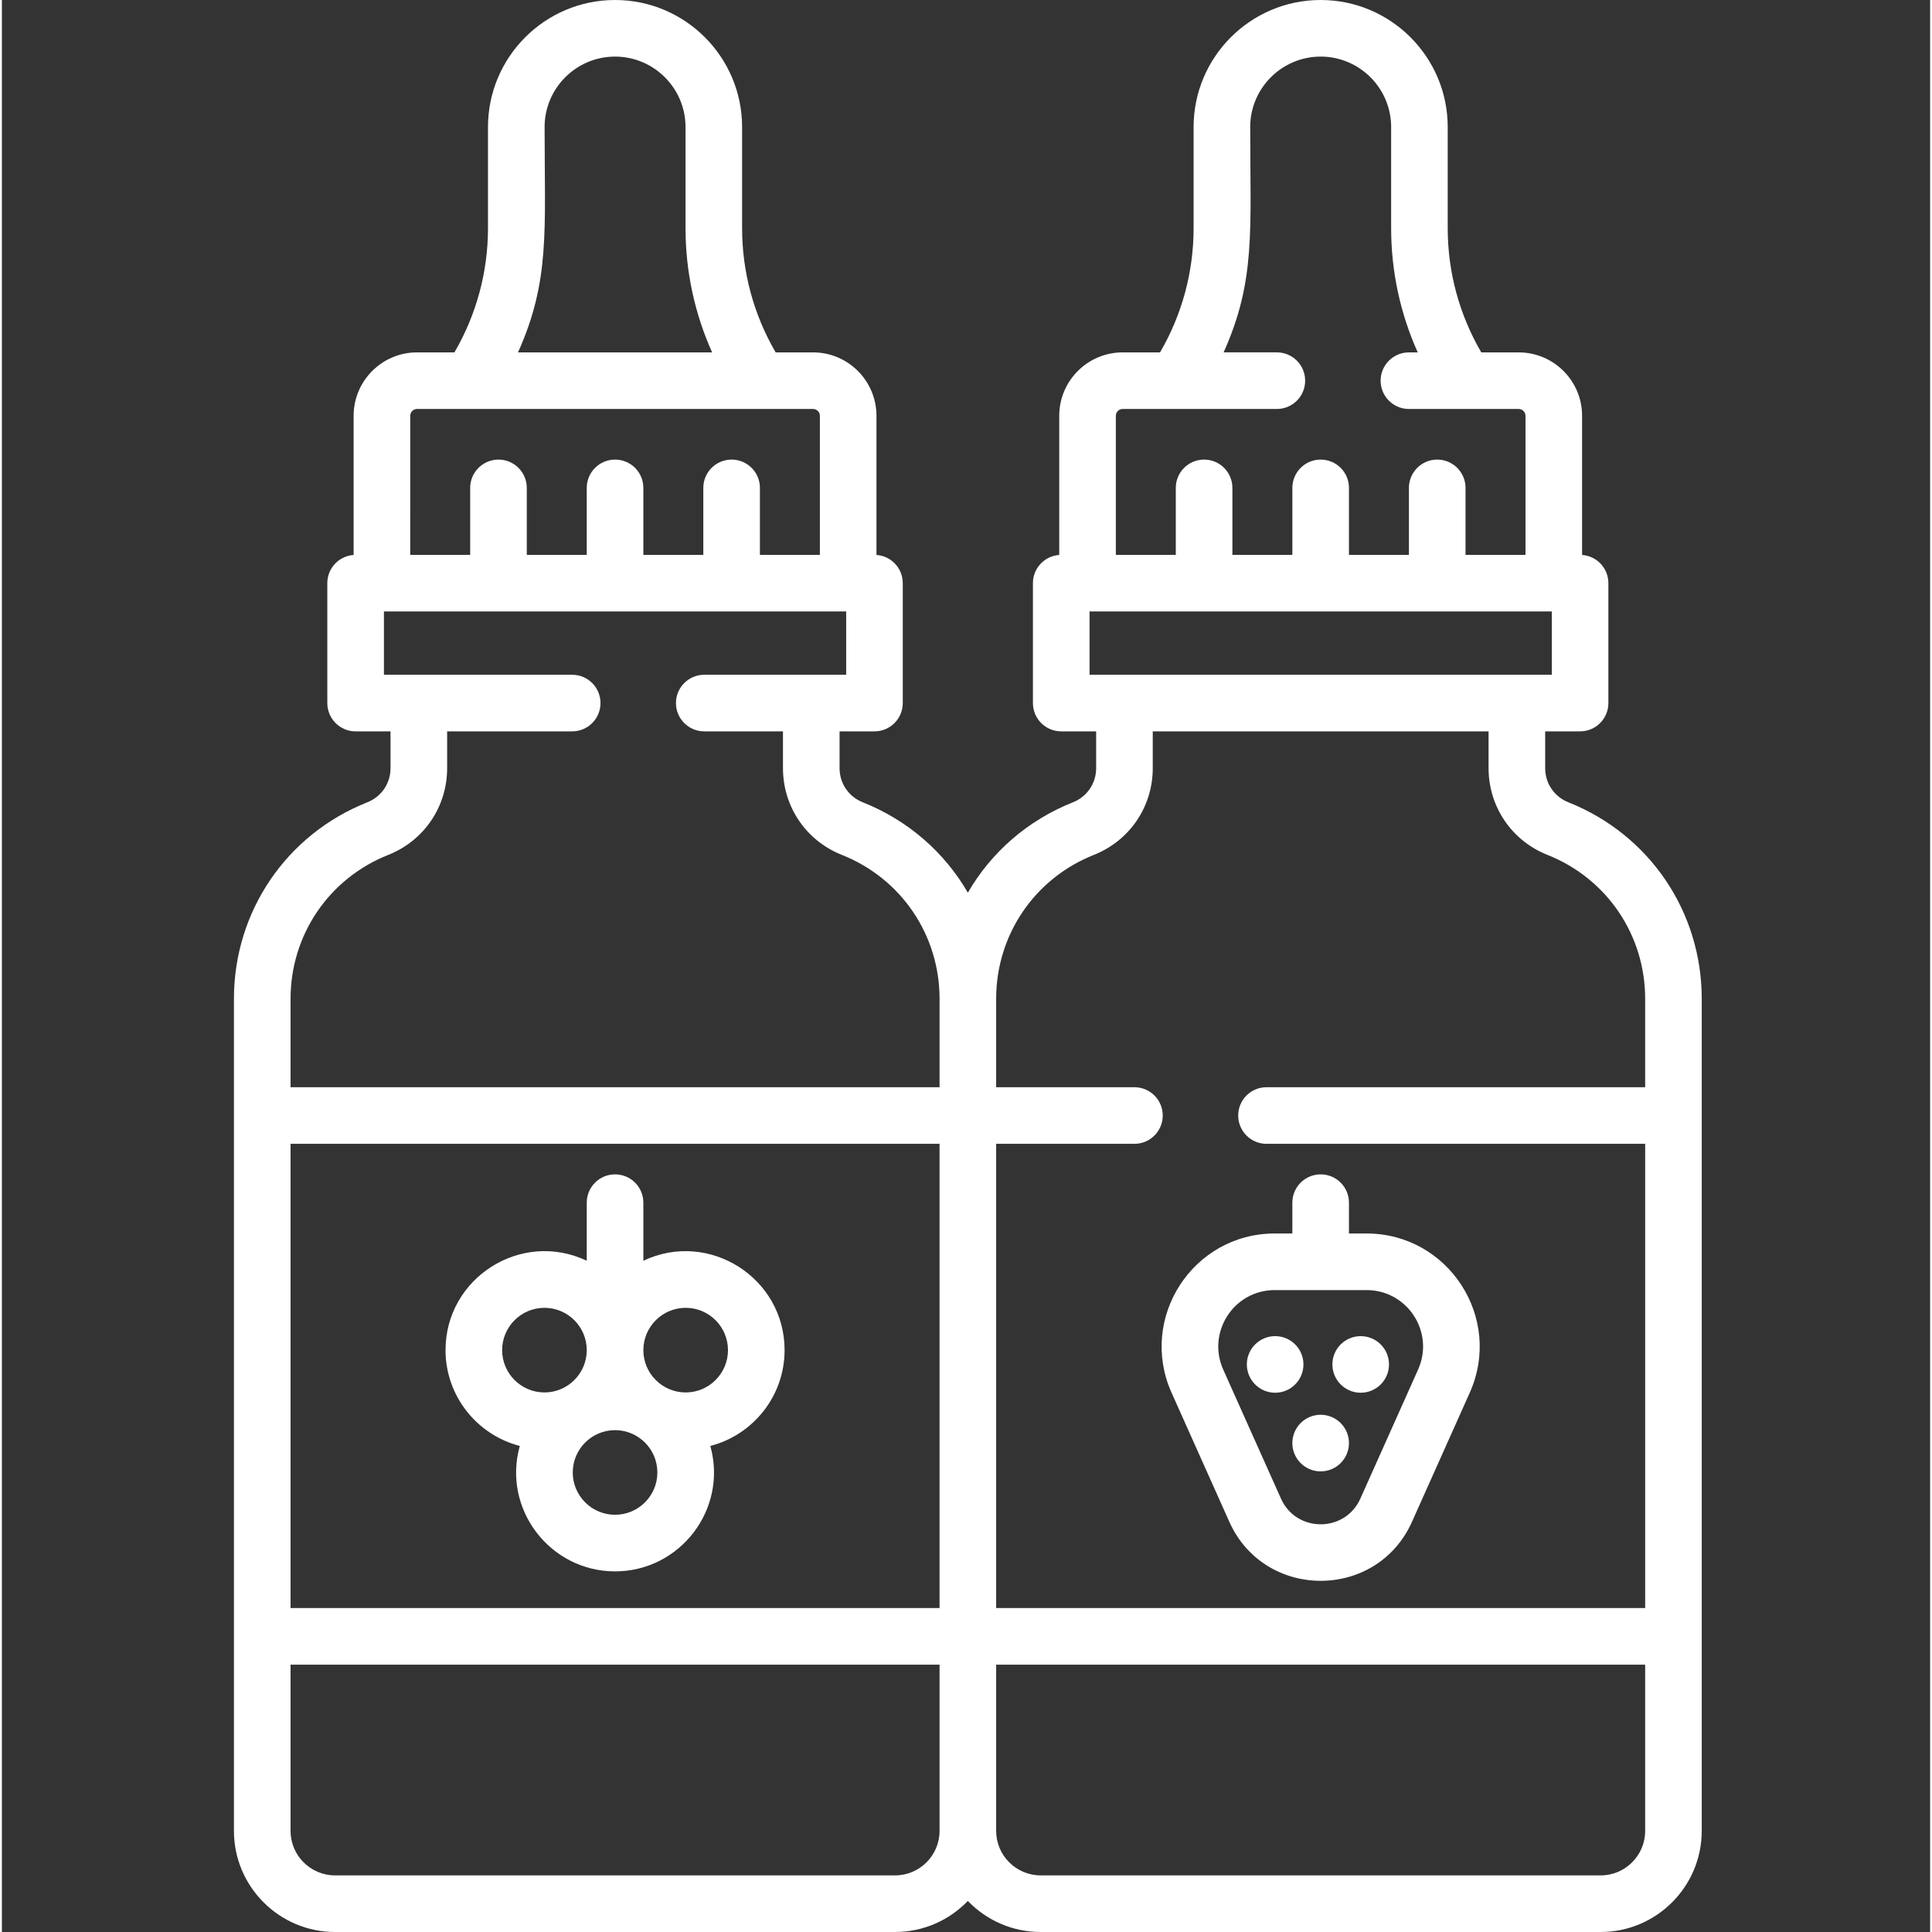
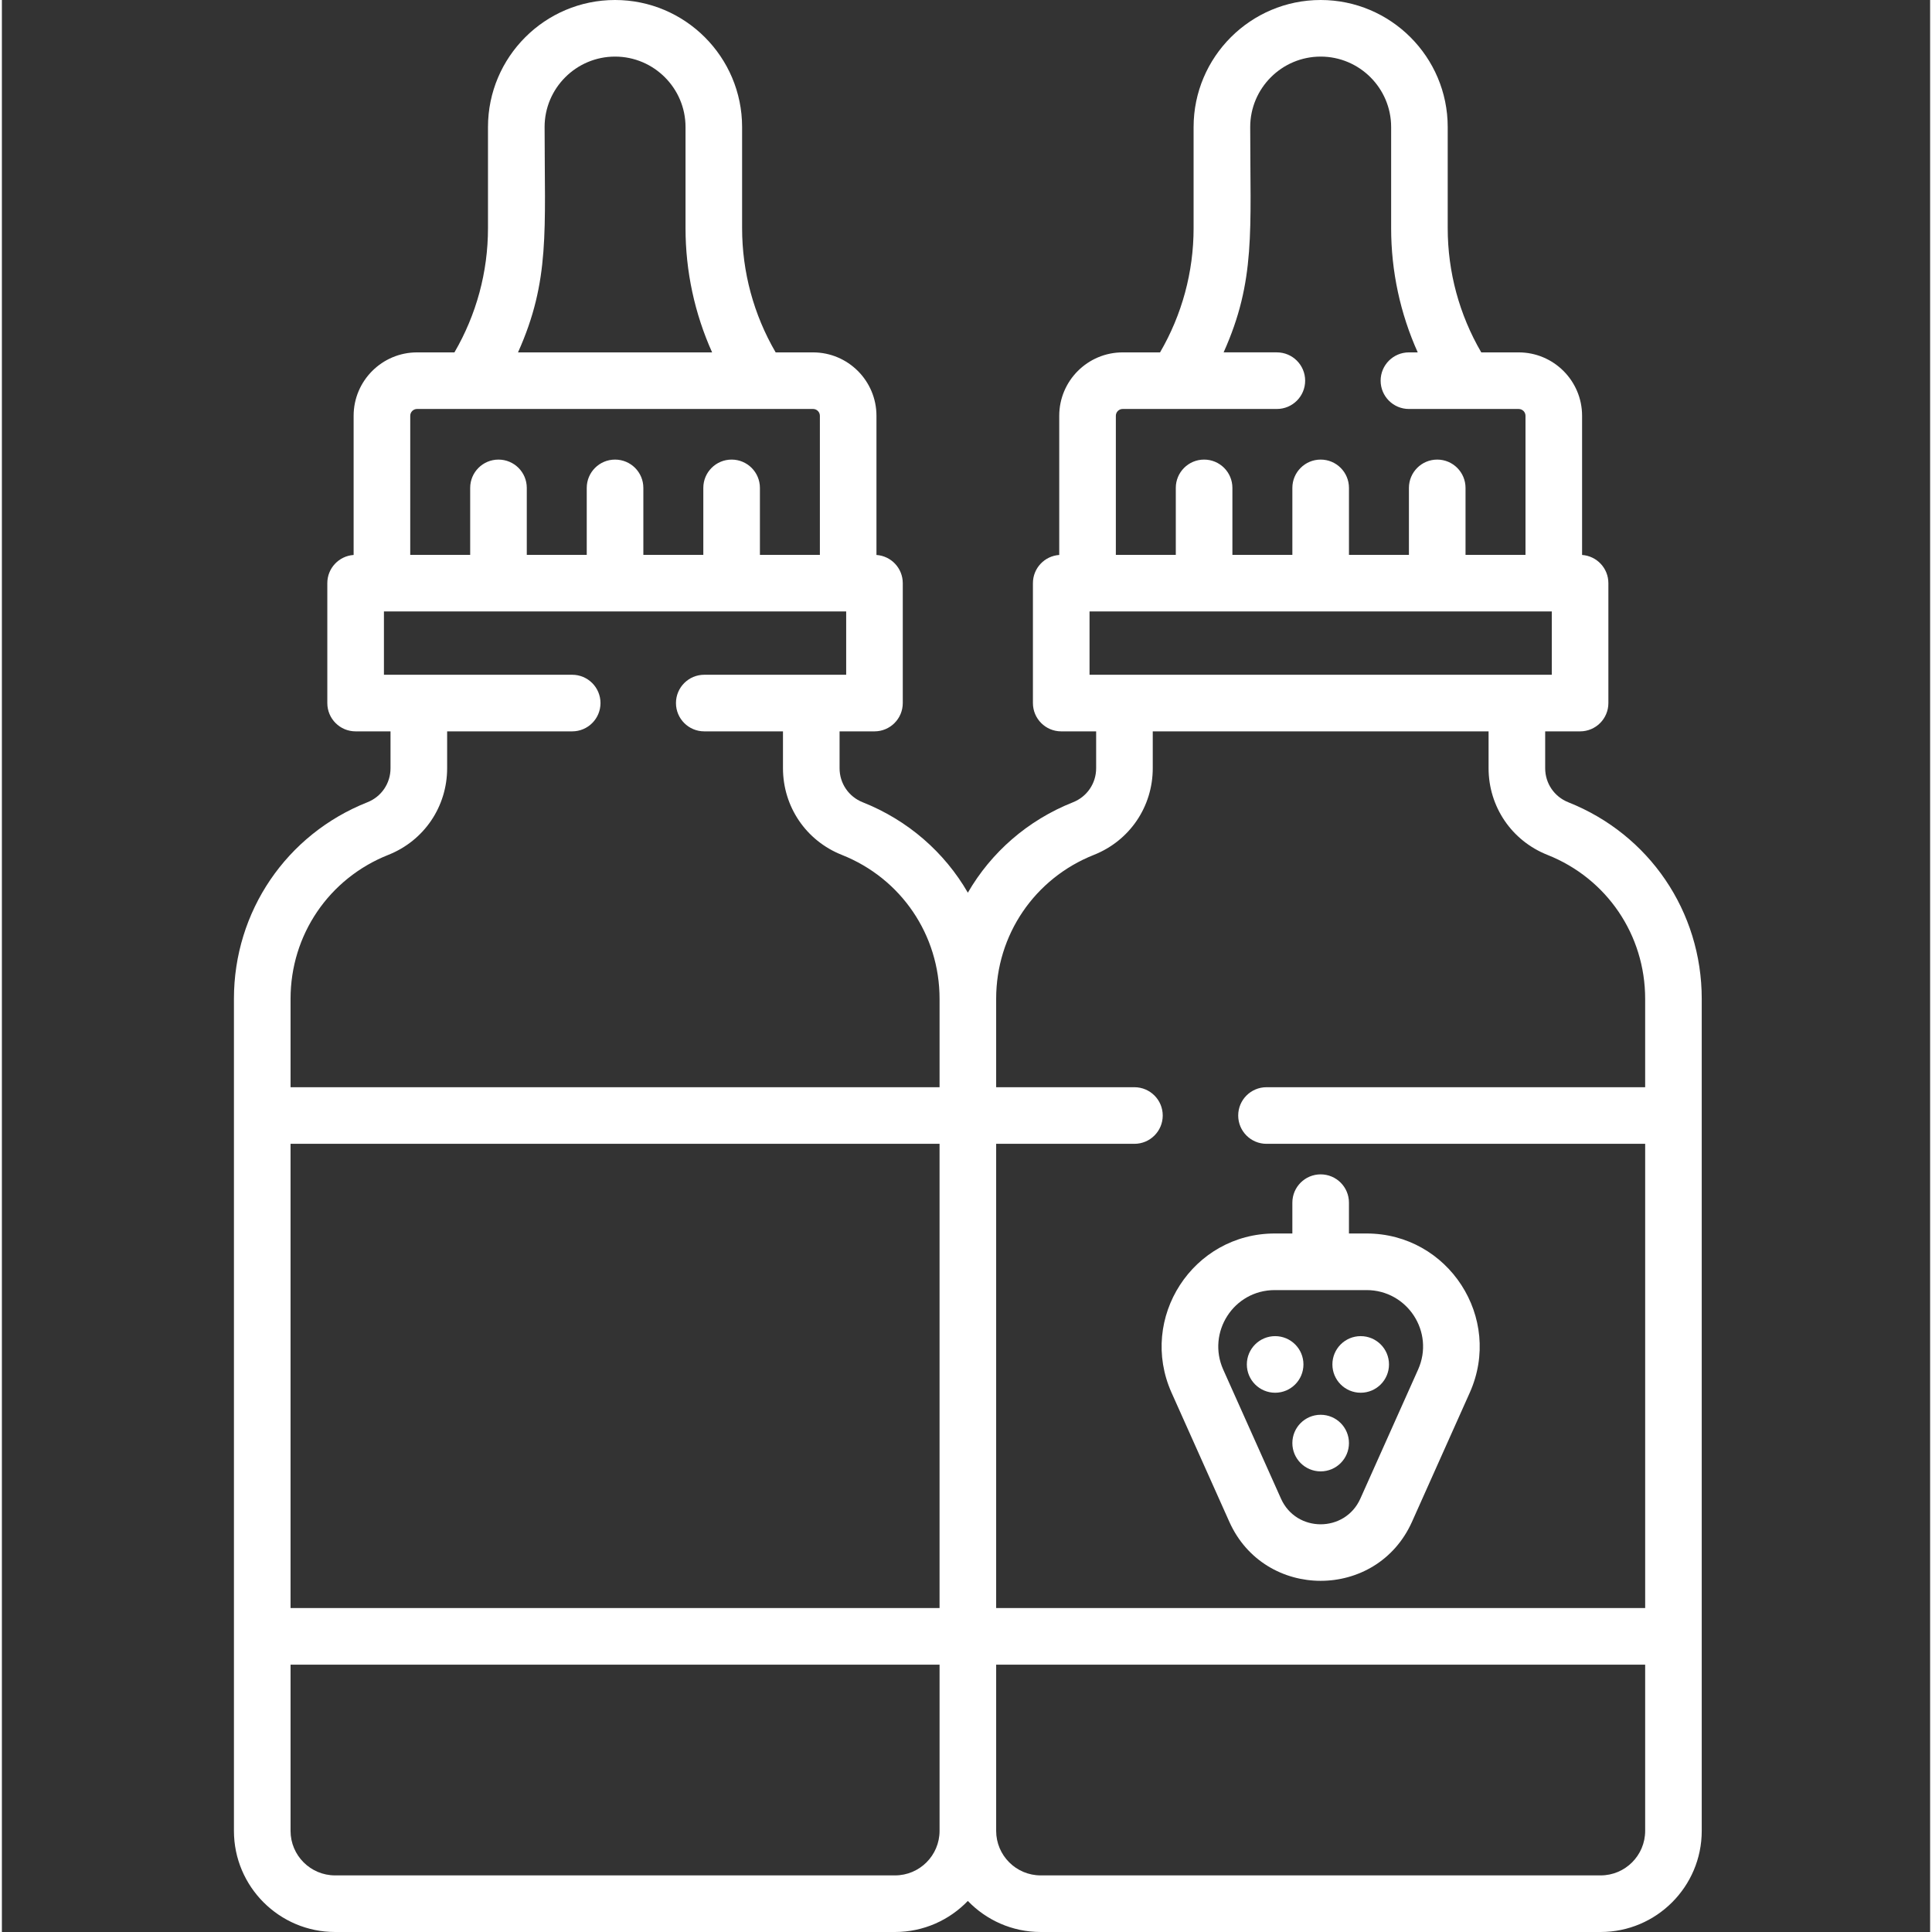
<svg xmlns="http://www.w3.org/2000/svg" height="512px" viewBox="-61 0 511 512" width="512px" class="">
  <rect x="-61" y="0" width="511" height="512" fill="#333333" stroke="none" />
  <g>
-     <path d="m108.996 334.113v-15.395c0-4.145-3.355-7.5-7.5-7.5-4.141 0-7.5 3.355-7.5 7.5v15.395c-17.34-8.242-37.426 4.5-37.426 23.688 0 12.195 8.375 22.477 19.68 25.387-4.68 16.777 8.035 33.242 25.246 33.242 17.211 0 29.926-16.465 25.246-33.242 11.305-2.91 19.68-13.191 19.68-25.387 0-19.234-20.137-31.906-37.426-23.688zm-37.426 23.688c0-6.184 5.031-11.215 11.215-11.215s11.211 5.031 11.211 11.215c0 6.184-5.027 11.211-11.211 11.211s-11.215-5.031-11.215-11.211zm29.926 43.629c-6.184 0-11.211-5.031-11.211-11.211 0-6.184 5.027-11.215 11.211-11.215s11.215 5.031 11.215 11.215c0 6.18-5.031 11.211-11.215 11.211zm18.715-32.418c-6.184 0-11.215-5.027-11.215-11.211 0-6.184 5.031-11.215 11.215-11.215 6.18 0 11.211 5.031 11.211 11.215 0 6.184-5.031 11.211-11.211 11.211zm0 0" data-original="#000000" class="active-path" data-old_color="#000000" fill="#FFFFFF" />
    <path d="m354.117 212.609c-3.723-1.477-6.129-5.02-6.129-9.023v-9.766h9.25c4.145 0 7.5-3.355 7.5-7.5v-31.777c0-3.965-3.074-7.203-6.969-7.473v-36.883c0-9.266-7.539-16.801-16.805-16.801h-9.914c-5.82-9.996-8.891-21.293-8.891-32.922v-26.793c.004-18.566-15.105-33.672-33.672-33.672-18.566 0-33.672 15.105-33.672 33.672v26.793c0 11.629-3.07 22.926-8.891 32.922h-9.91c-9.266 0-16.805 7.535-16.805 16.801v36.883c-3.895.27-6.973 3.508-6.973 7.473v31.777c0 4.145 3.359 7.5 7.5 7.5h9.254v9.766c0 4.004-2.406 7.547-6.133 9.023-12.051 4.781-21.707 13.312-27.867 23.961-6.156-10.648-15.816-19.18-27.867-23.961-3.723-1.477-6.129-5.02-6.129-9.023v-9.766h9.25c4.145 0 7.5-3.355 7.5-7.5v-31.777c0-3.965-3.074-7.203-6.973-7.473v-36.883c0-9.266-7.535-16.801-16.805-16.801h-9.91c-5.82-9.996-8.891-21.293-8.891-32.922v-26.793c.004-18.566-15.105-33.672-33.672-33.672s-33.672 15.105-33.672 33.672v26.793c0 11.629-3.07 22.926-8.891 32.922h-9.91c-9.266 0-16.805 7.535-16.805 16.801v36.883c-3.895.27-6.973 3.508-6.973 7.473v31.777c0 4.145 3.355 7.5 7.5 7.5h9.25v9.766c0 4.008-2.402 7.551-6.129 9.023-21.484 8.523-35.367 28.965-35.367 52.082v220.512c0 14.777 12.02 26.797 26.797 26.797h148.402c7.57 0 14.414-3.164 19.293-8.23 4.879 5.066 11.723 8.23 19.297 8.23h148.402c14.773 0 26.793-12.02 26.793-26.797v-220.512c0-23.117-13.883-43.559-35.367-52.082zm-119.906-102.422c0-.992.809-1.805 1.805-1.805h40.863c4.145 0 7.5-3.355 7.5-7.5 0-4.141-3.355-7.5-7.5-7.5h-14.109c8.543-19.027 7.047-32.215 7.047-59.711 0-10.293 8.375-18.672 18.672-18.672s18.676 8.379 18.676 18.672v26.793c0 11.438 2.418 22.613 7.047 32.922h-2.332c-4.145 0-7.5 3.355-7.5 7.5 0 4.141 3.355 7.5 7.5 7.5h29.086c.992 0 1.805.809 1.805 1.801v36.855h-15.891v-17.746c0-4.141-3.359-7.5-7.5-7.5-4.145 0-7.5 3.359-7.5 7.5v17.746h-15.891v-17.746c0-4.141-3.355-7.5-7.5-7.5s-7.5 3.359-7.5 7.5v17.746h-15.891v-17.746c0-4.141-3.355-7.5-7.5-7.5-4.141 0-7.5 3.359-7.5 7.5v17.746h-15.887zm-6.973 51.855h122.5v16.777h-122.5zm1.152 64.512c9.477-3.758 15.602-12.773 15.602-22.969v-9.766h88.996v9.766c0 10.191 6.121 19.211 15.598 22.969 15.734 6.242 25.898 21.211 25.898 38.137v23.434h-100.348c-4.145 0-7.5 3.355-7.5 7.5s3.355 7.5 7.5 7.5h100.352v123.023h-171.996v-123.023h36.645c4.141 0 7.5-3.359 7.5-7.5 0-4.145-3.359-7.5-7.5-7.5h-36.645v-23.434c0-16.926 10.168-31.895 25.898-38.137zm-212.891 76.57h171.992v123.023h-171.992zm67.324-269.453c0-10.293 8.375-18.672 18.672-18.672s18.676 8.379 18.676 18.672v26.793c0 11.438 2.418 22.613 7.047 32.922h-51.441c8.543-19.031 7.047-32.234 7.047-59.715zm-35.605 76.516c0-.992.809-1.805 1.805-1.805h104.949c.992 0 1.805.812 1.805 1.805v36.855h-15.891v-17.746c0-4.145-3.359-7.5-7.5-7.5-4.145 0-7.5 3.355-7.5 7.5v17.746h-15.891v-17.746c0-4.145-3.355-7.5-7.5-7.5-4.141 0-7.5 3.355-7.5 7.5v17.746h-15.891v-17.746c0-4.145-3.355-7.5-7.5-7.5-4.141 0-7.5 3.355-7.5 7.5v17.746h-15.887zm-5.82 116.367c9.477-3.758 15.598-12.773 15.598-22.969v-9.766h33.141c4.141 0 7.5-3.355 7.5-7.5 0-4.141-3.359-7.5-7.5-7.5h-49.891v-16.777h122.5v16.777h-37.609c-4.145 0-7.5 3.359-7.5 7.5 0 4.145 3.355 7.5 7.5 7.5h20.859v9.766c0 10.191 6.121 19.211 15.598 22.969 15.734 6.242 25.898 21.211 25.898 38.137v23.434h-171.992v-23.434c0-16.926 10.164-31.895 25.898-38.137zm134.301 270.445h-148.402c-6.508 0-11.797-5.289-11.797-11.797v-44.055h171.992v44.055c0 6.508-5.289 11.797-11.793 11.797zm186.992 0h-148.402c-6.504 0-11.797-5.289-11.797-11.797v-44.055h171.992v44.055c0 6.508-5.289 11.797-11.793 11.797zm0 0" data-original="#000000" class="active-path" data-old_color="#000000" fill="#FFFFFF" />
    <path d="m248.98 369.09 15.301 34.191c9.328 20.852 39.066 20.895 48.418 0l15.297-34.191c8.875-19.828-5.656-42.203-27.352-42.203h-4.656v-8.168c0-4.145-3.355-7.5-7.5-7.5-4.141 0-7.5 3.355-7.5 7.5v8.168h-4.656c-21.719 0-36.211 22.398-27.352 42.203zm27.352-27.203h24.312c10.816 0 18.117 11.117 13.66 21.078l-15.297 34.188c-4.059 9.062-16.973 9.078-21.035 0l-15.301-34.188c-4.398-9.836 2.719-21.078 13.66-21.078zm0 0" data-original="#000000" class="active-path" data-old_color="#000000" fill="#FFFFFF" />
    <path d="m306.598 361.59c0 4.141-3.359 7.5-7.5 7.5-4.145 0-7.5-3.359-7.5-7.5 0-4.145 3.355-7.5 7.5-7.5 4.141 0 7.5 3.355 7.5 7.5zm0 0" data-original="#000000" class="active-path" data-old_color="#000000" fill="#FFFFFF" />
    <path d="m295.988 382.43c0 4.141-3.355 7.5-7.5 7.5-4.141 0-7.5-3.359-7.5-7.5 0-4.145 3.359-7.5 7.5-7.5 4.145 0 7.5 3.355 7.5 7.5zm0 0" data-original="#000000" class="active-path" data-old_color="#000000" fill="#FFFFFF" />
    <path d="m283.926 361.59c0 4.141-3.359 7.5-7.5 7.5s-7.5-3.359-7.5-7.5c0-4.145 3.359-7.5 7.5-7.5s7.5 3.355 7.5 7.5zm0 0" data-original="#000000" class="active-path" data-old_color="#000000" fill="#FFFFFF" />
  </g>
</svg>